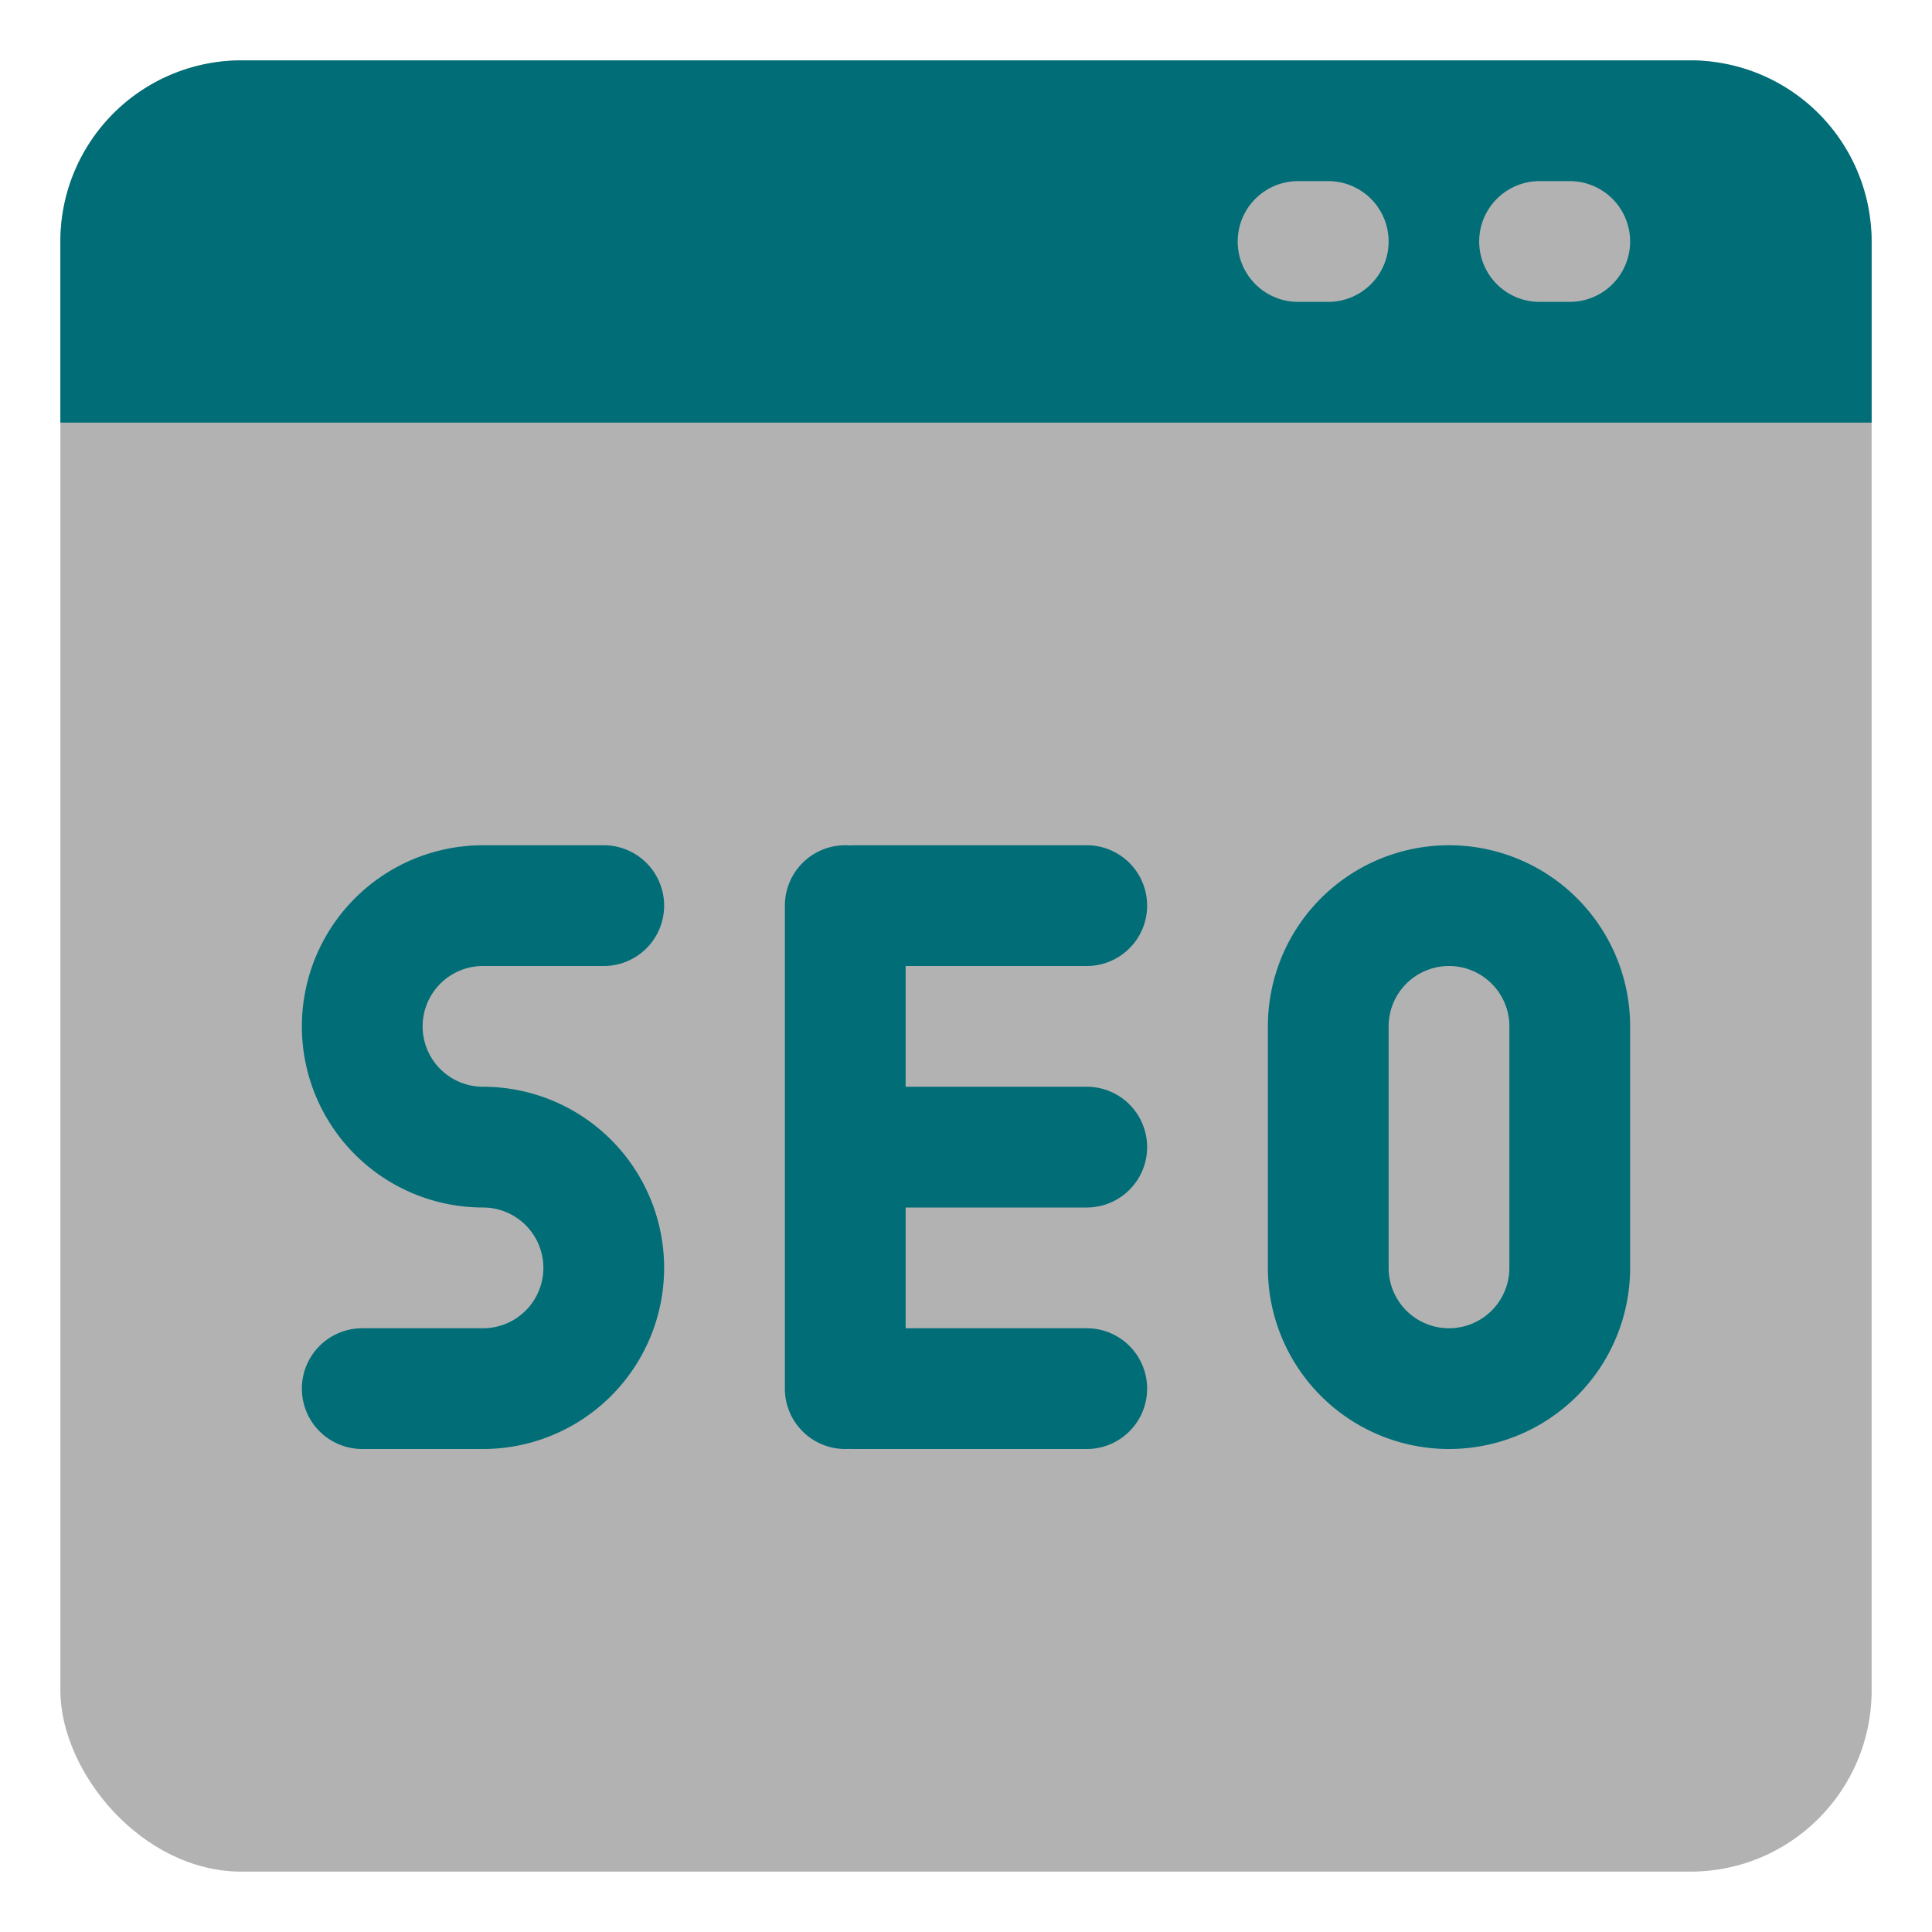
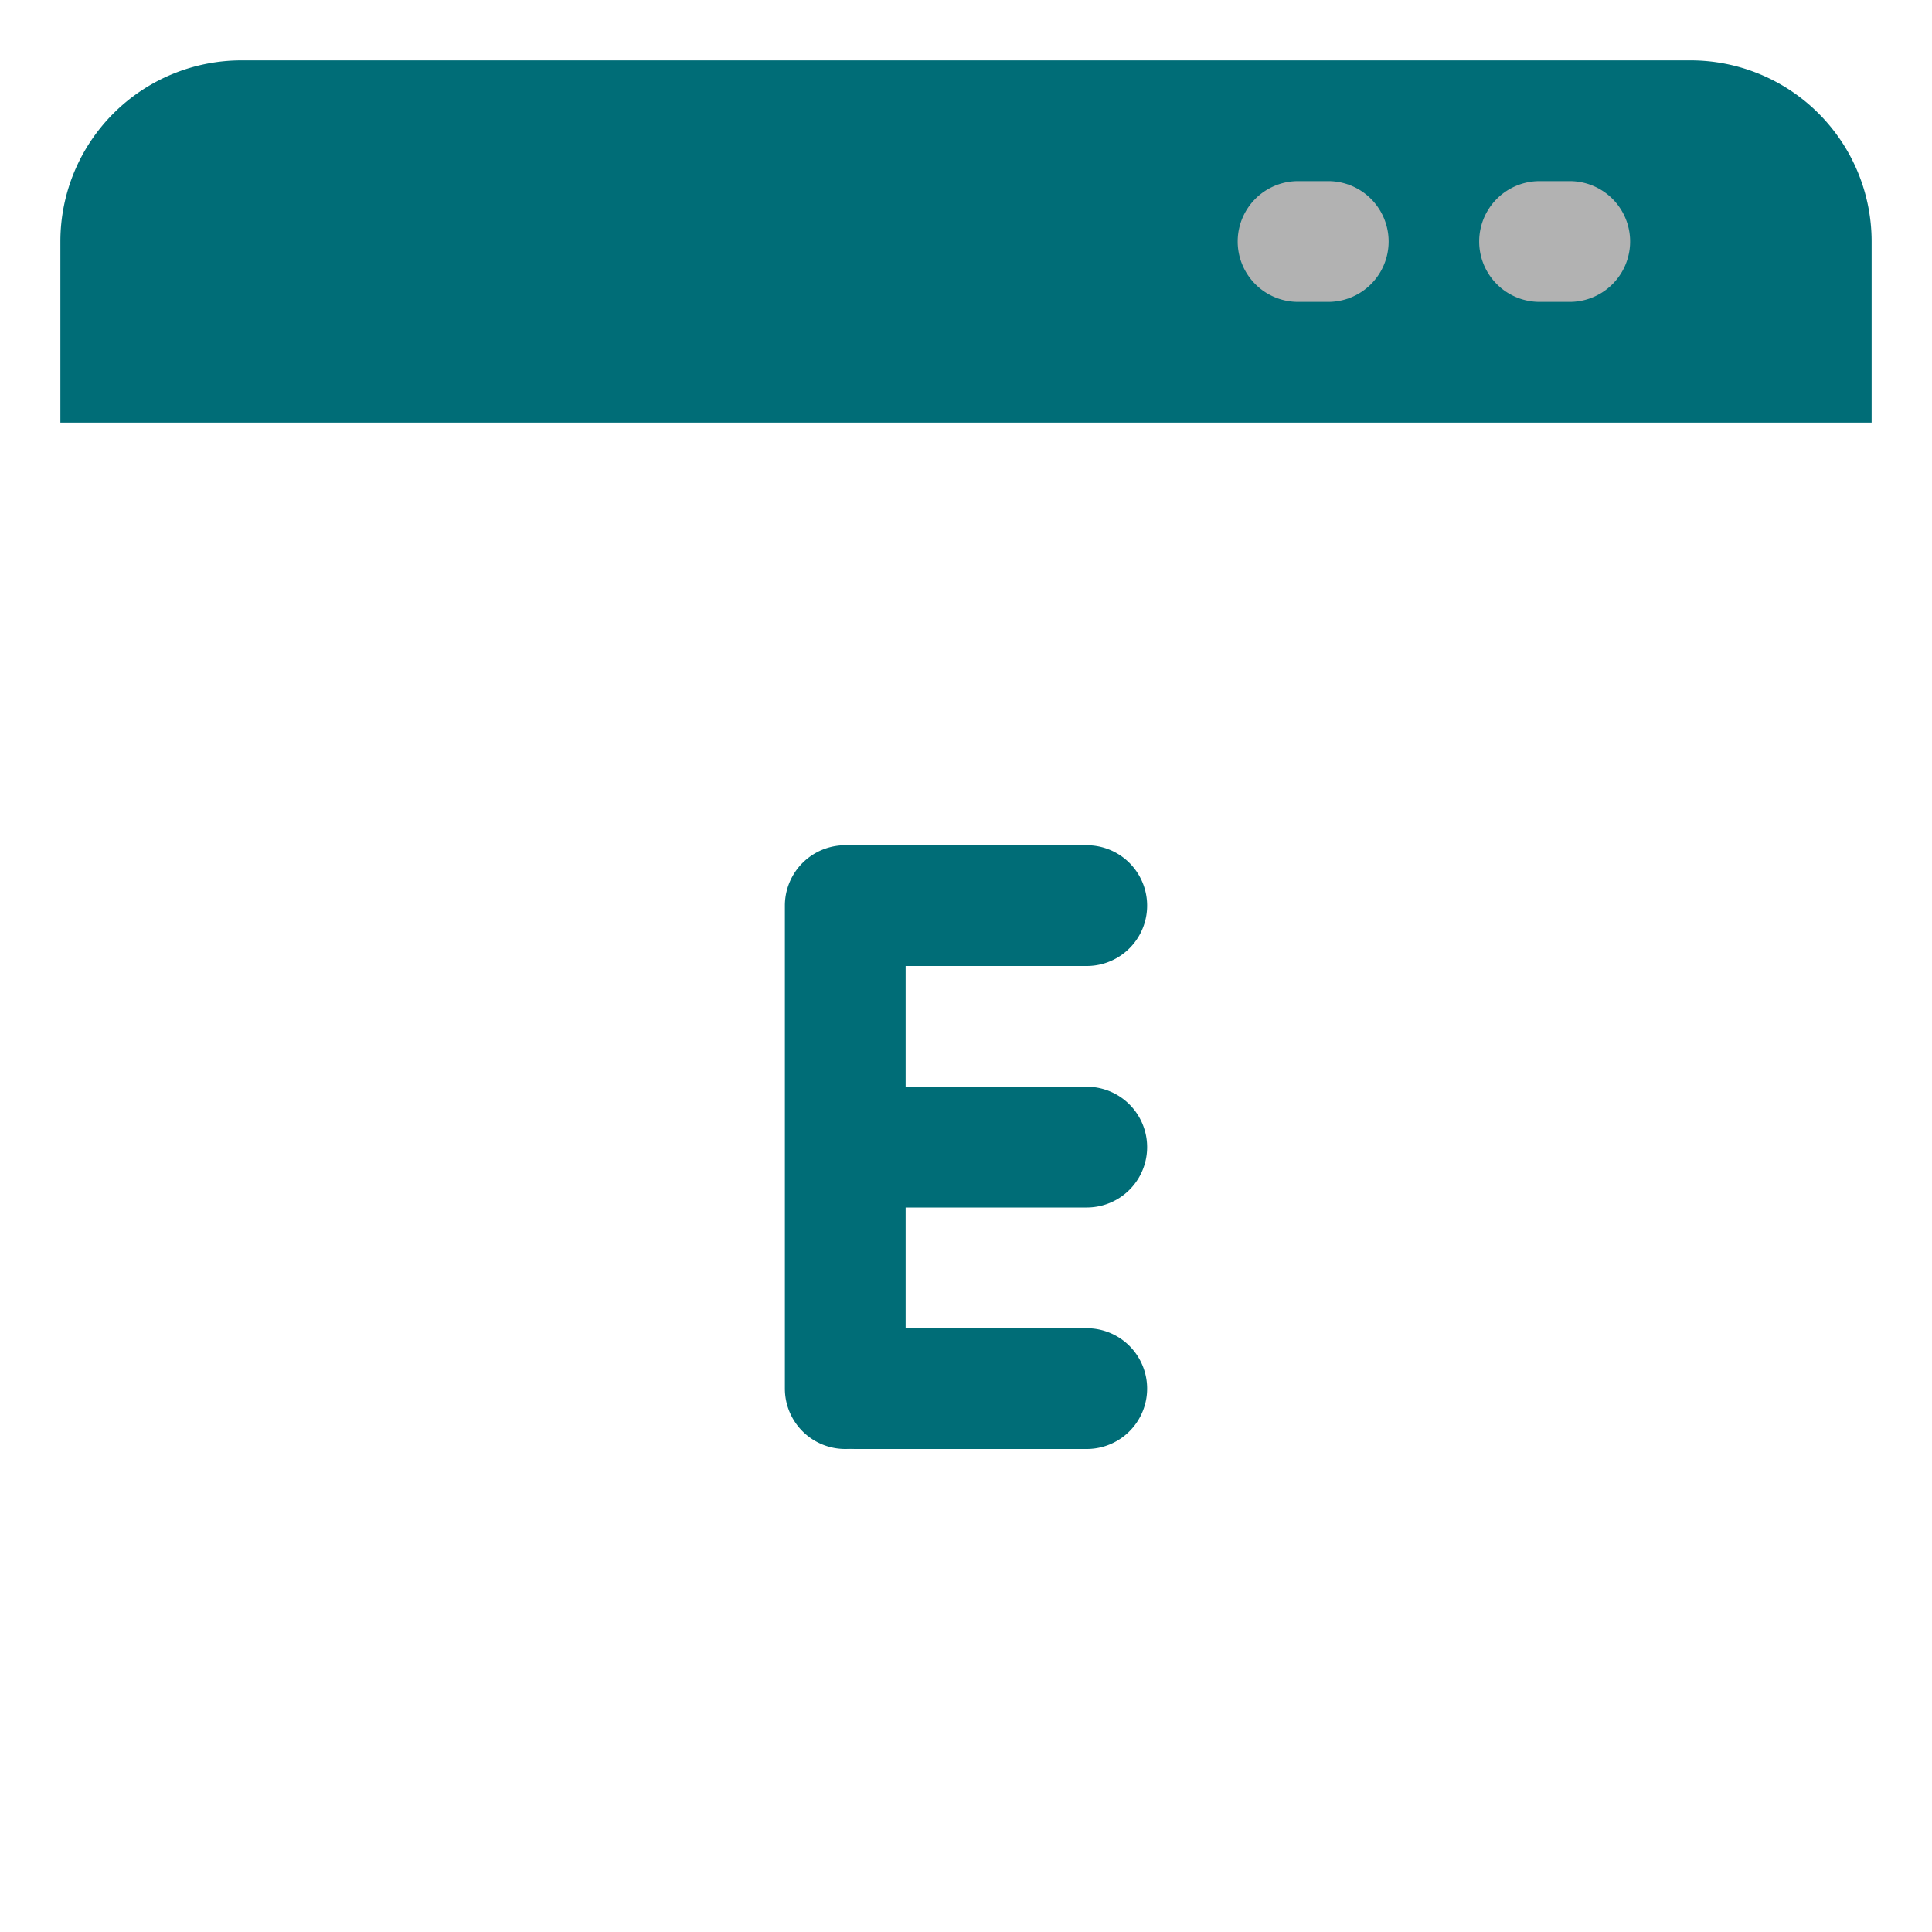
<svg xmlns="http://www.w3.org/2000/svg" width="128" height="128" viewBox="0 0 32 32" id="OBJECT">
  <defs fill="#006D77" style="">
    <style fill="#006D77" style="">.cls-1{fill:#b2b2b2;}</style>
  </defs>
  <title fill="#006D77" style="" />
-   <rect class="cls-1" height="30" rx="3" ry="3" width="30" x="1" y="1" fill="#006D77" style="" />
  <path d="M31,7V4a3,3,0,0,0-3-3H4A3,3,0,0,0,1,4V7Z" fill="#006D77" style="" />
  <path class="cls-1" d="M26,5h-.5a1,1,0,0,1,0-2H26a1,1,0,0,1,0,2Z" fill="#006D77" style="" />
  <path class="cls-1" d="M22,5h-.5a1,1,0,0,1,0-2H22a1,1,0,0,1,0,2Z" fill="#006D77" style="" />
-   <path d="M8,24H6a1,1,0,0,1,0-2H8a1,1,0,0,0,0-2,3,3,0,0,1,0-6h2a1,1,0,0,1,0,2H8a1,1,0,0,0,0,2,3,3,0,0,1,0,6Z" fill="#006D77" style="" />
  <path d="M14,24a1,1,0,0,1-1-1V15a1,1,0,0,1,2,0v8A1,1,0,0,1,14,24Z" fill="#006D77" style="" />
  <path d="M18,16H14.17a1,1,0,0,1,0-2H18a1,1,0,0,1,0,2Z" fill="#006D77" style="" />
  <path d="M18,20H14.17a1,1,0,0,1,0-2H18a1,1,0,0,1,0,2Z" fill="#006D77" style="" />
  <path d="M18,24H14.17a1,1,0,0,1,0-2H18a1,1,0,0,1,0,2Z" fill="#006D77" style="" />
-   <path d="M24,24a3,3,0,0,1-3-3V17a3,3,0,0,1,6,0v4A3,3,0,0,1,24,24Zm0-8a1,1,0,0,0-1,1v4a1,1,0,0,0,2,0V17A1,1,0,0,0,24,16Z" fill="#006D77" style="" />
</svg>